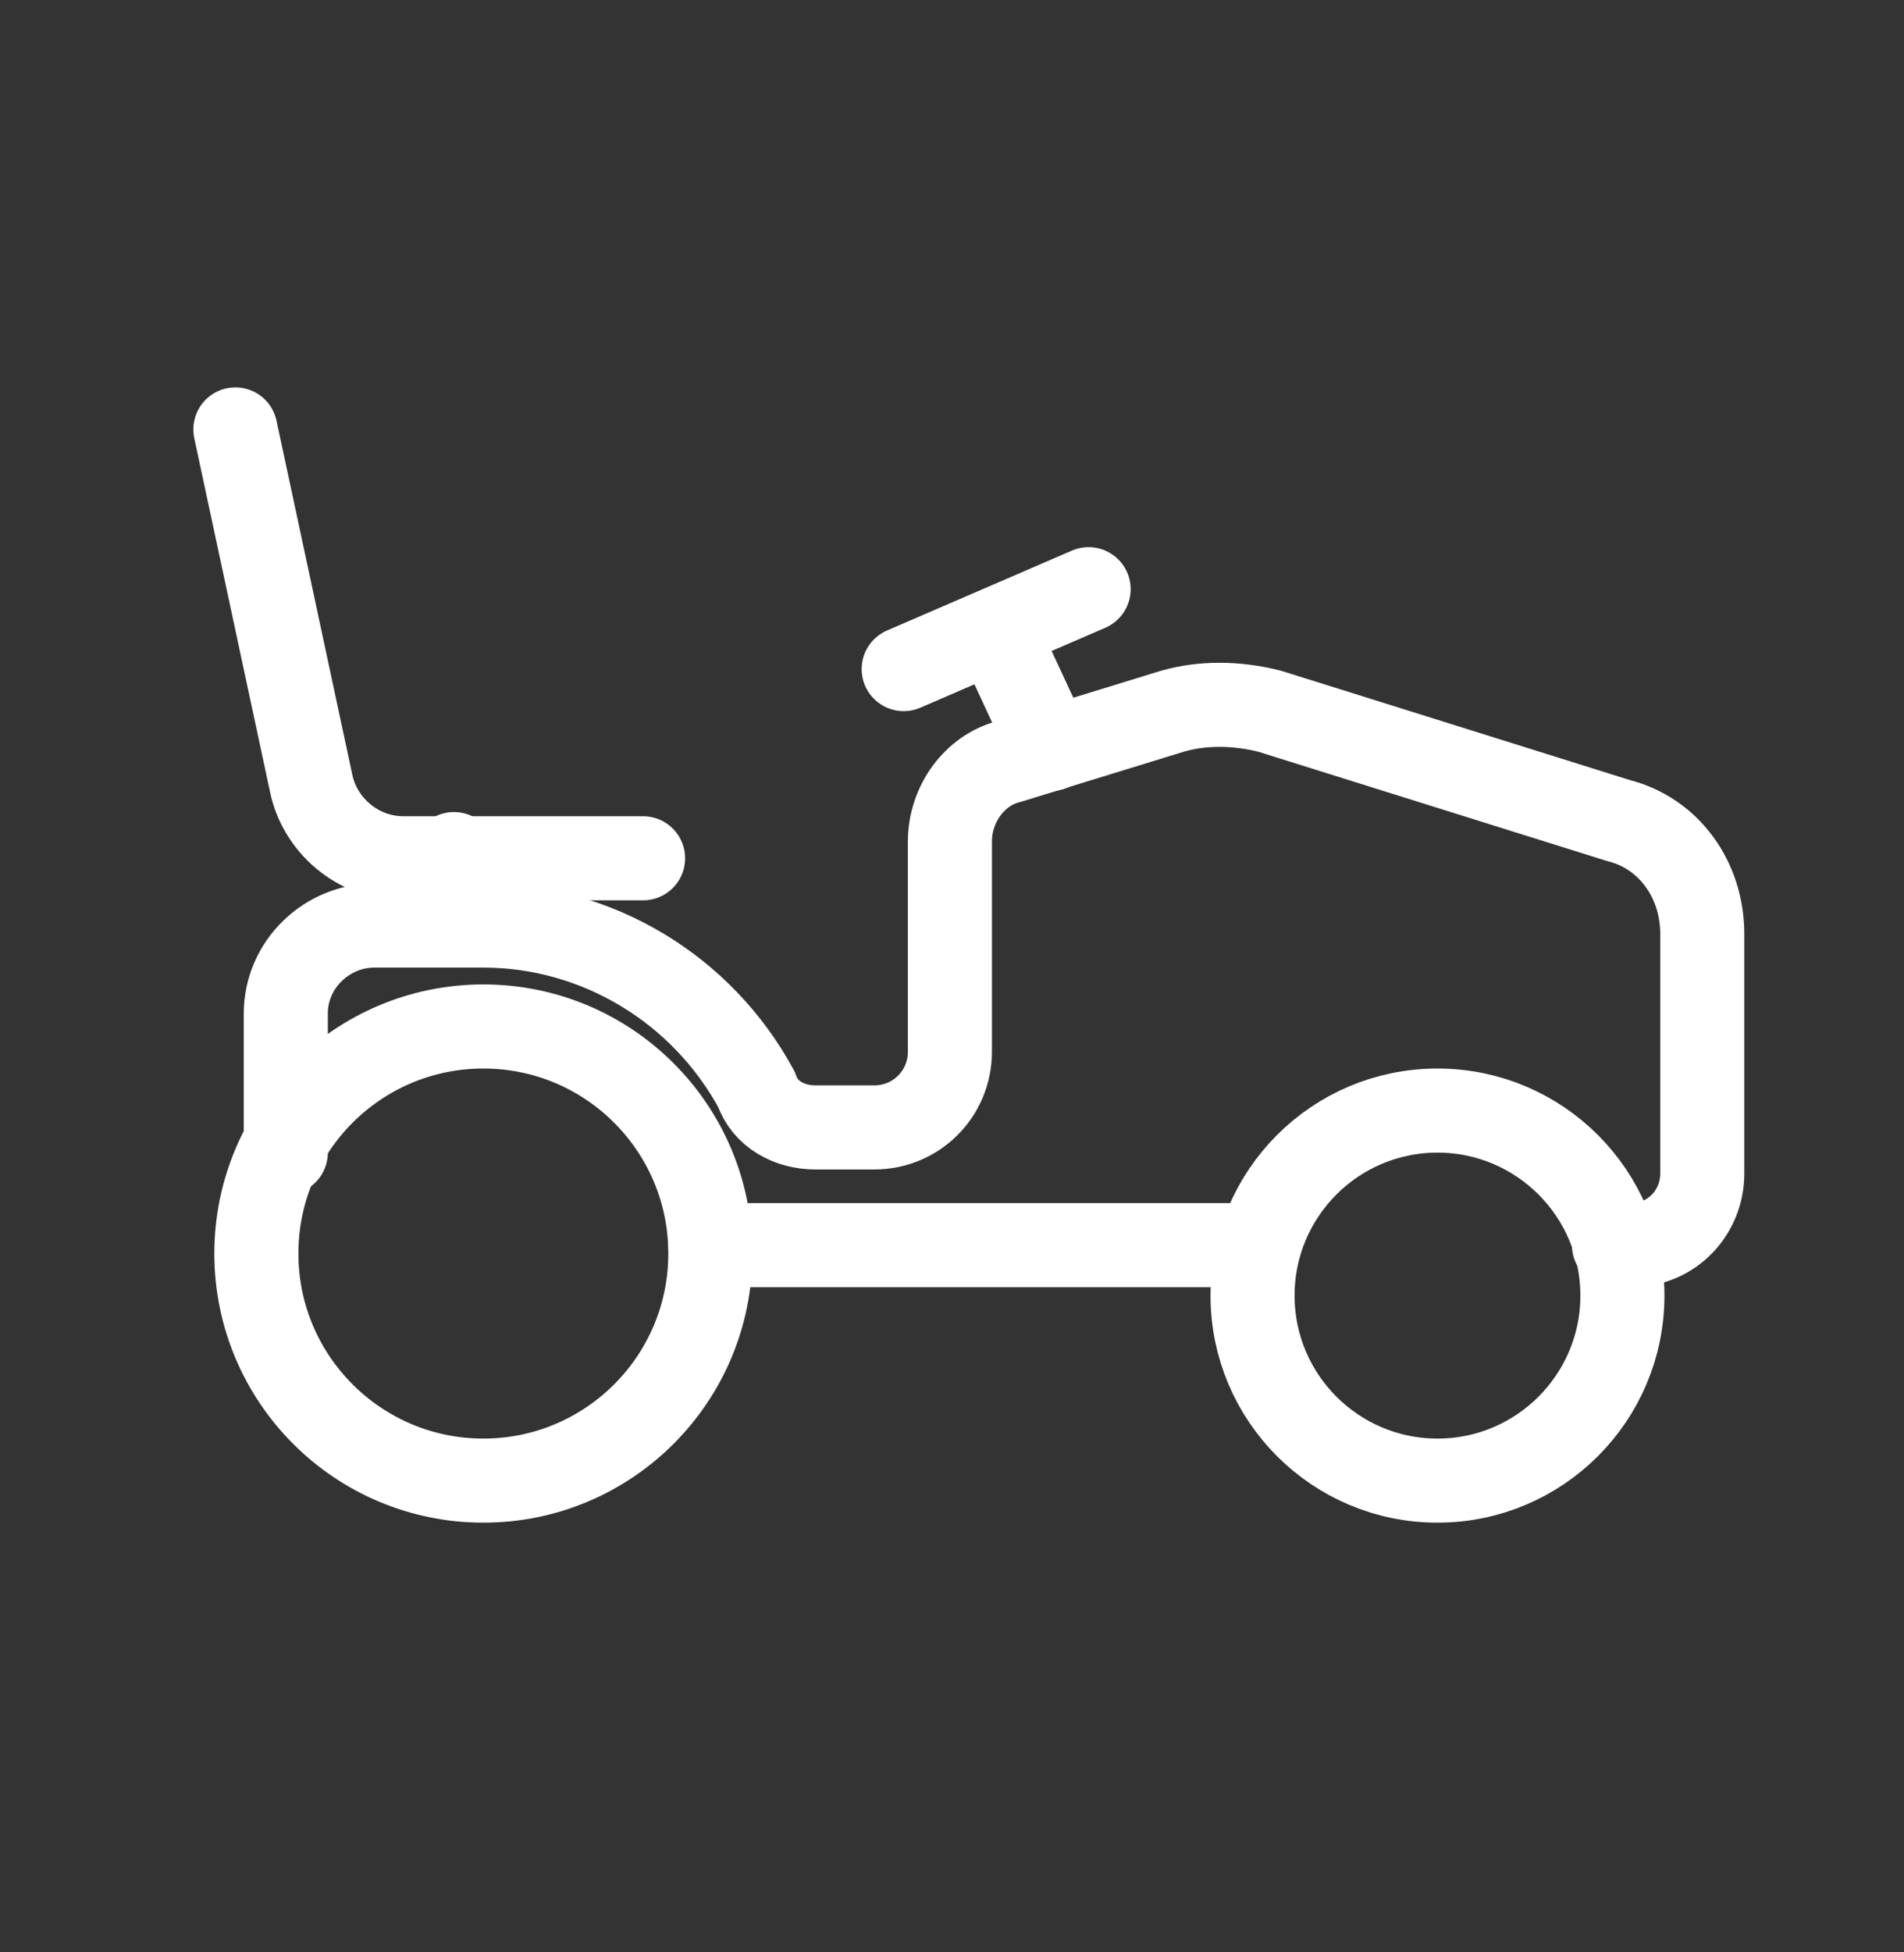
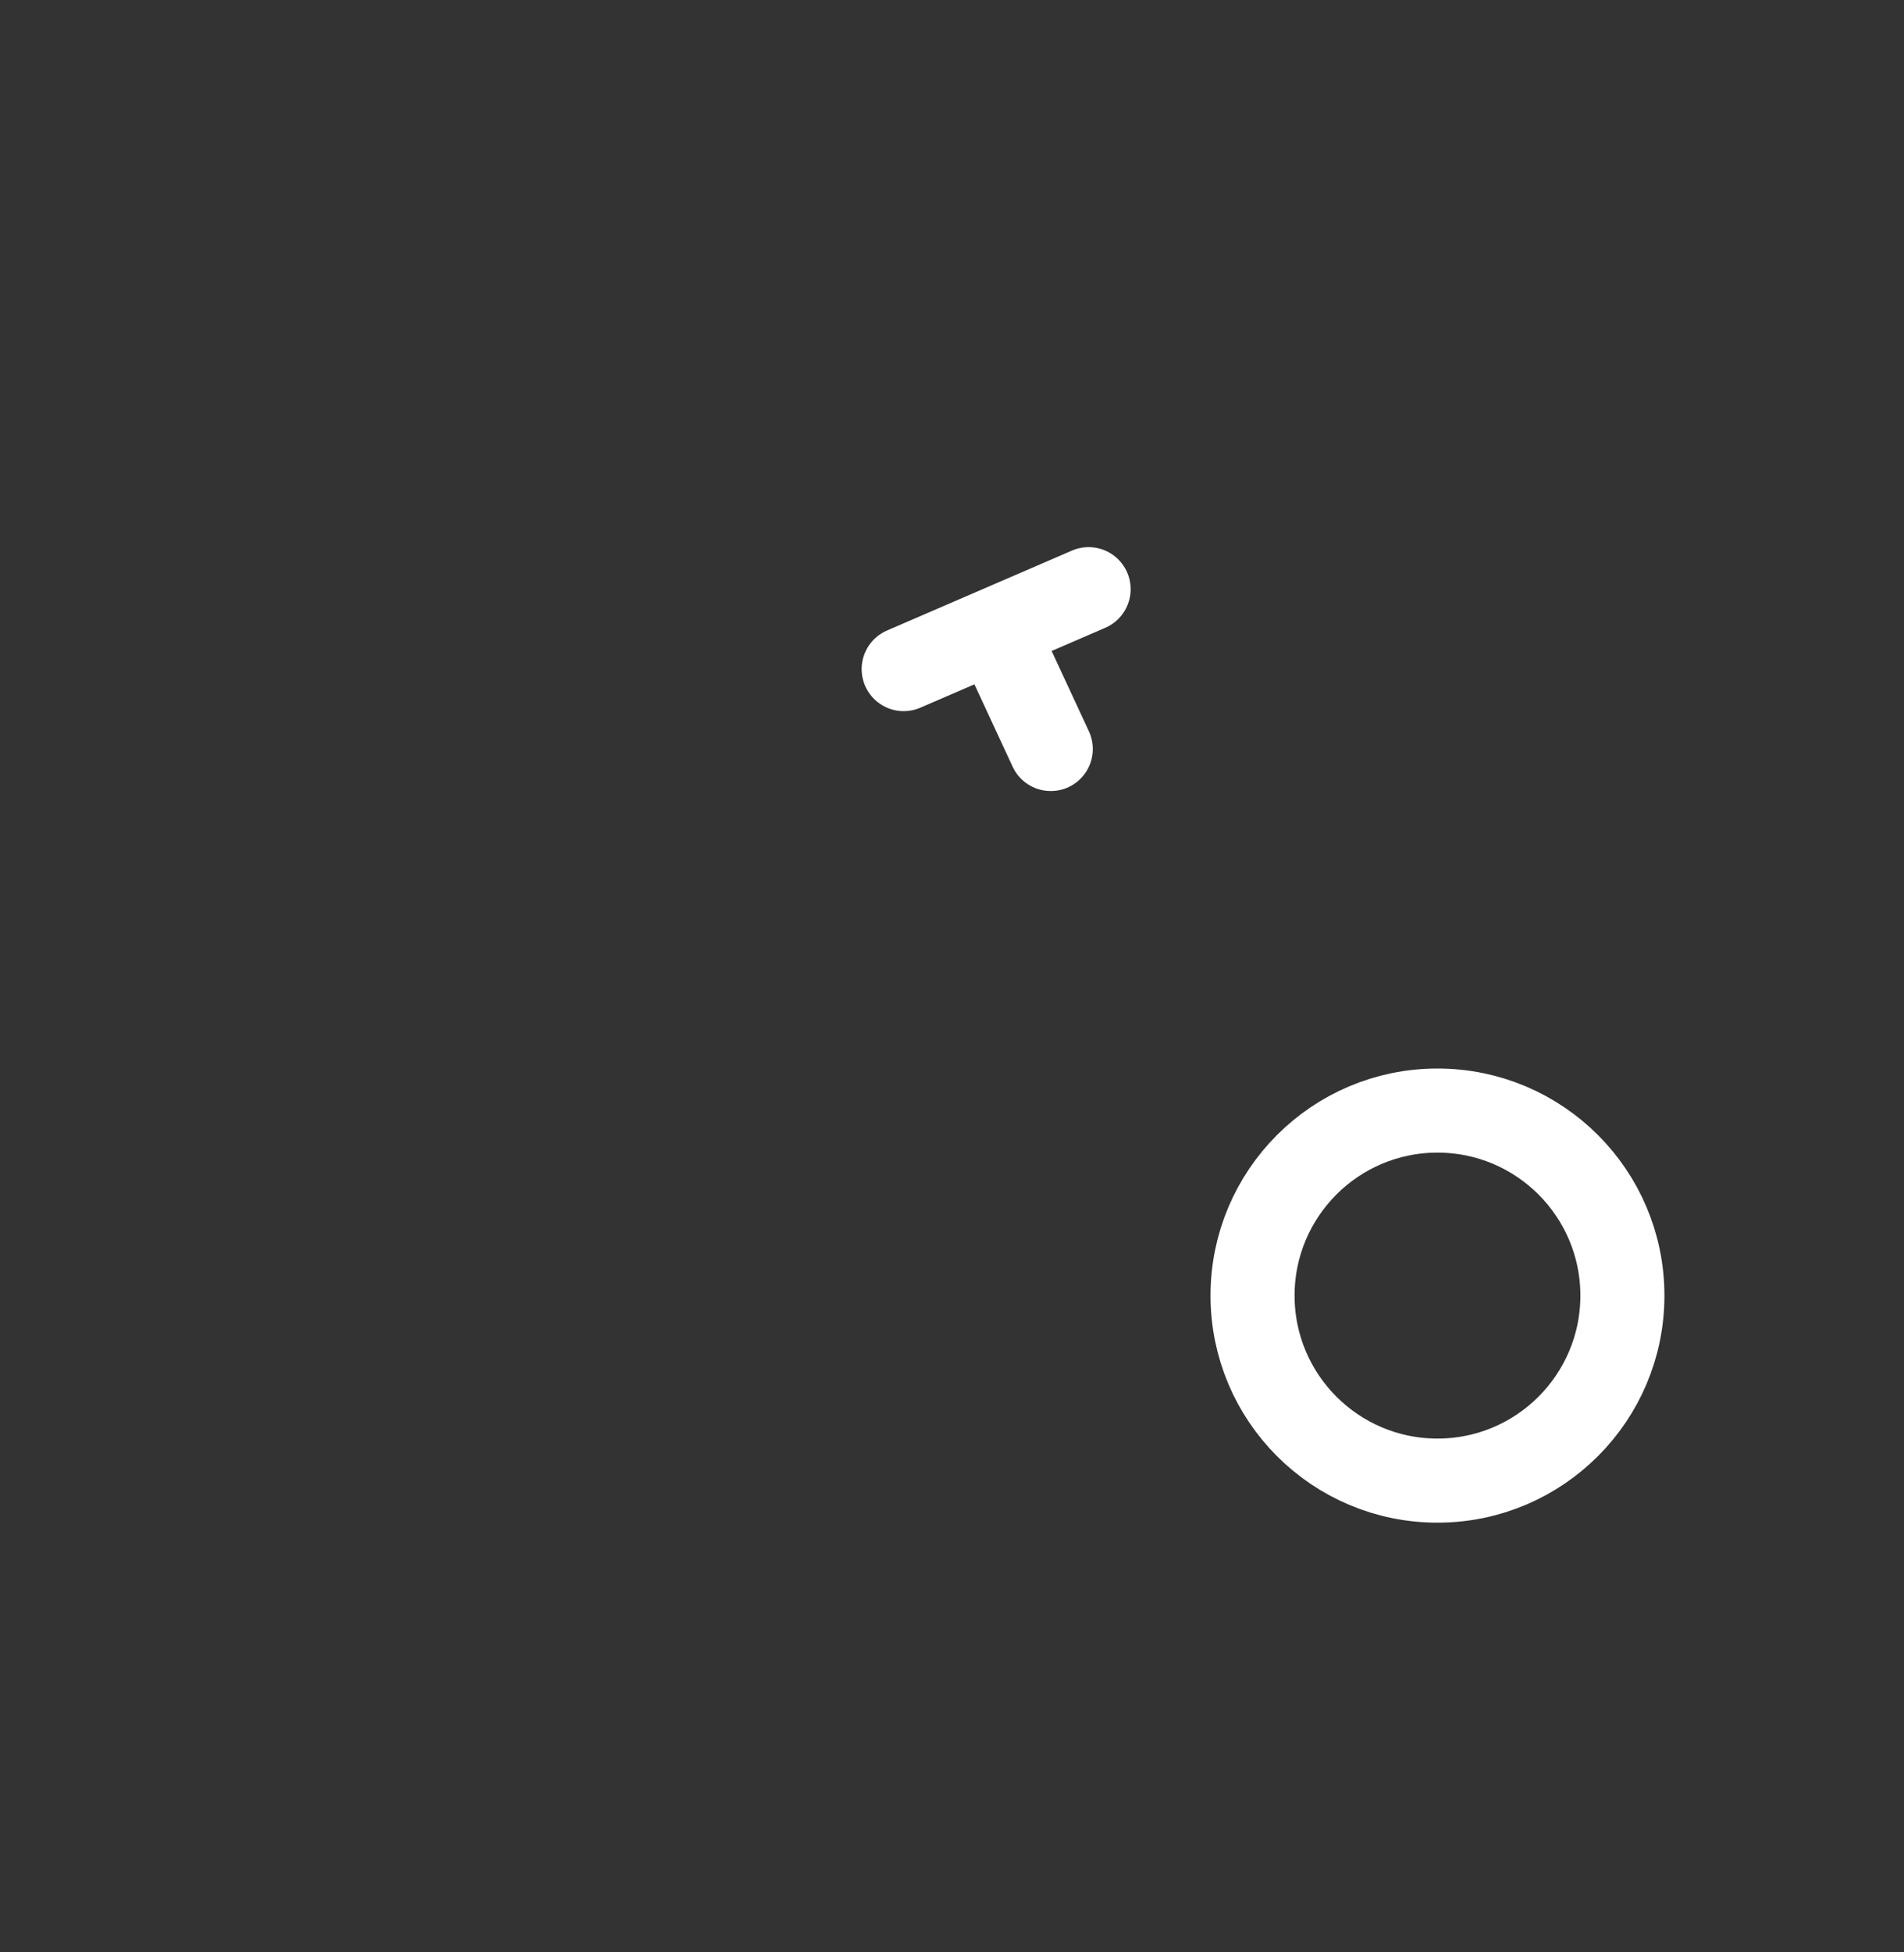
<svg xmlns="http://www.w3.org/2000/svg" width="40" height="41" viewBox="0 0 40 41" fill="none">
  <rect x="0" y="0" width="40" height="41" fill="#333333" stroke="none" />
-   <path d="M10.155 31.093C12.788 31.093 14.923 28.958 14.923 26.324C14.923 23.691 12.788 21.556 10.155 21.556C7.521 21.556 5.386 23.691 5.386 26.324C5.386 28.958 7.521 31.093 10.155 31.093Z" stroke="white" stroke-width="1.766" stroke-linecap="round" stroke-linejoin="round" />
  <path d="M30.199 31.093C32.344 31.093 34.084 29.353 34.084 27.207C34.084 25.062 32.344 23.322 30.199 23.322C28.053 23.322 26.314 25.062 26.314 27.207C26.314 29.353 28.053 31.093 30.199 31.093Z" stroke="white" stroke-width="1.766" stroke-linecap="round" stroke-linejoin="round" />
-   <path d="M26.314 26.148H14.923" stroke="white" stroke-width="1.766" stroke-linecap="round" stroke-linejoin="round" />
-   <path d="M4.945 9.018L6.534 16.435C6.711 17.318 7.506 18.024 8.477 18.024H13.51" stroke="white" stroke-width="1.766" stroke-linecap="round" stroke-linejoin="round" />
  <path d="M22.075 15.729L20.927 13.256" stroke="white" stroke-width="1.766" stroke-linecap="round" stroke-linejoin="round" />
  <path d="M18.985 14.051L22.87 12.373" stroke="white" stroke-width="1.766" stroke-linecap="round" stroke-linejoin="round" />
-   <path d="M33.907 26.148H34.261C35.144 26.148 35.762 25.442 35.762 24.647V19.614C35.762 18.466 35.055 17.494 33.996 17.23L26.667 14.934C25.96 14.757 25.254 14.757 24.636 14.934L21.192 15.993C20.486 16.17 19.956 16.876 19.956 17.671V22.086C19.956 22.969 19.249 23.676 18.366 23.676H17.13C16.6 23.676 16.071 23.411 15.894 22.881C14.746 20.762 12.539 19.437 10.155 19.437H7.859C6.887 19.437 6.004 20.232 6.004 21.291V24.205" stroke="white" stroke-width="1.766" stroke-linecap="round" stroke-linejoin="round" />
-   <path d="M9.536 17.936V19.437" stroke="white" stroke-width="1.766" stroke-linecap="round" stroke-linejoin="round" />
</svg>